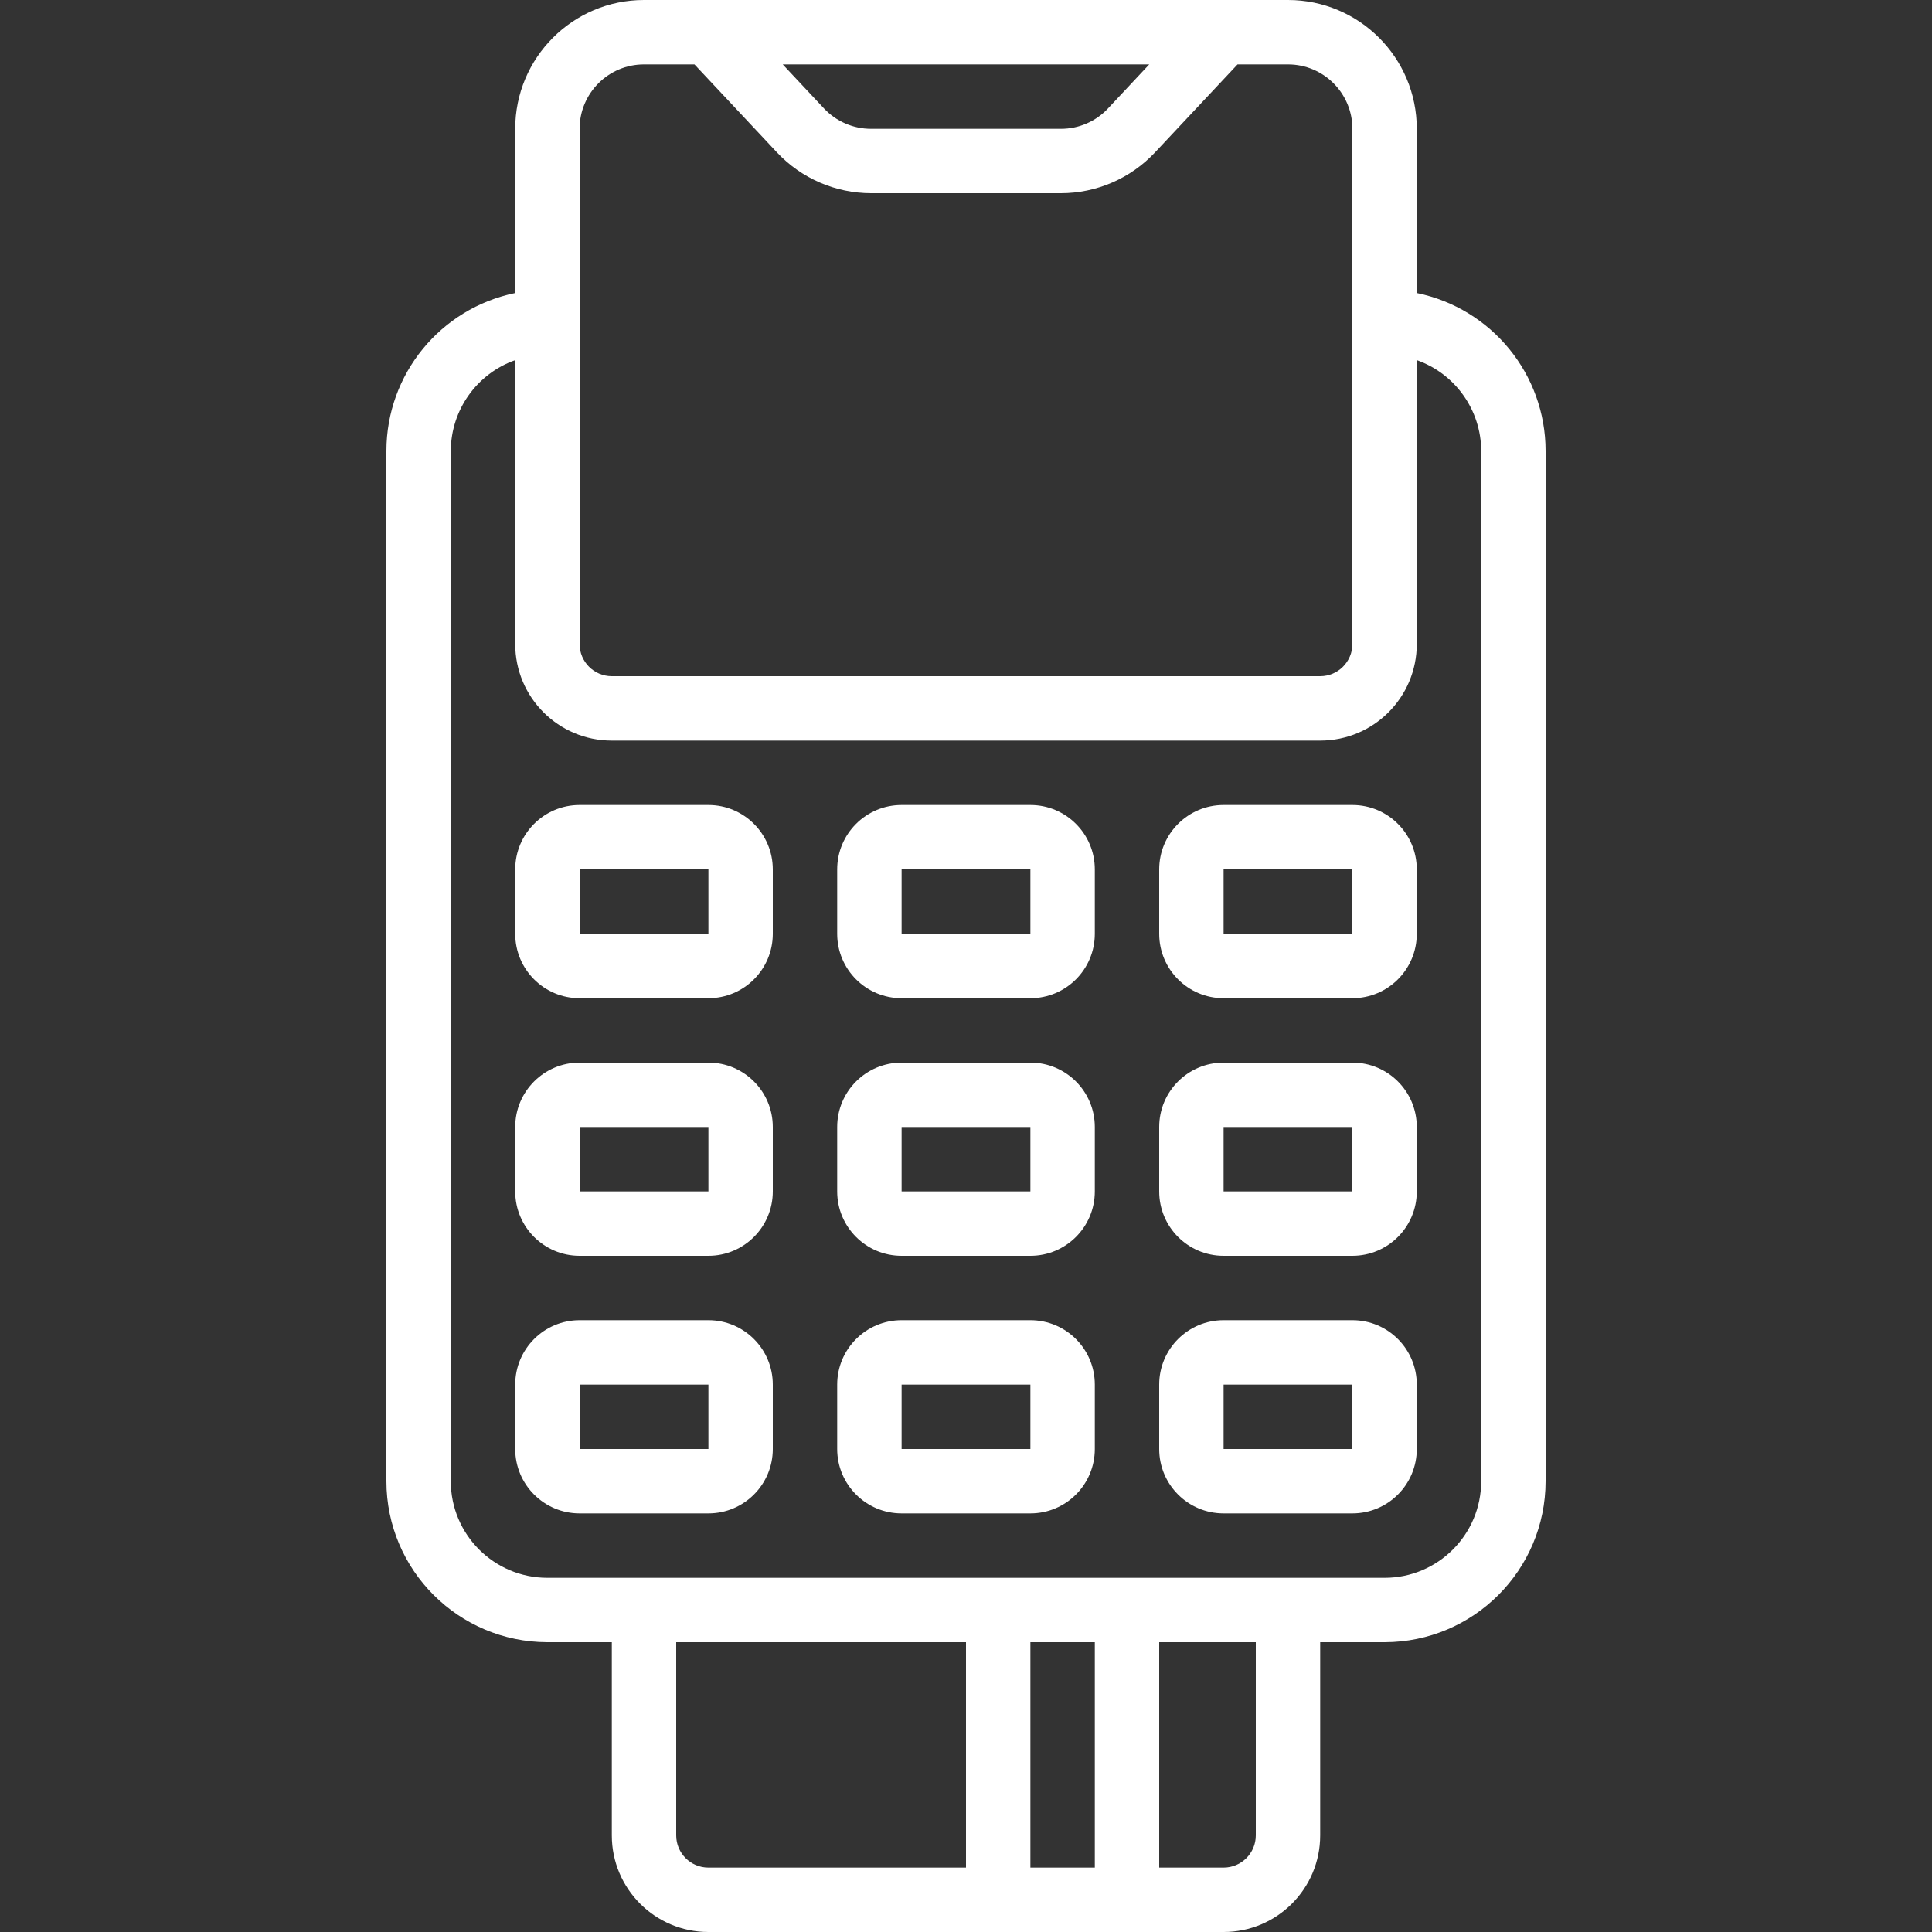
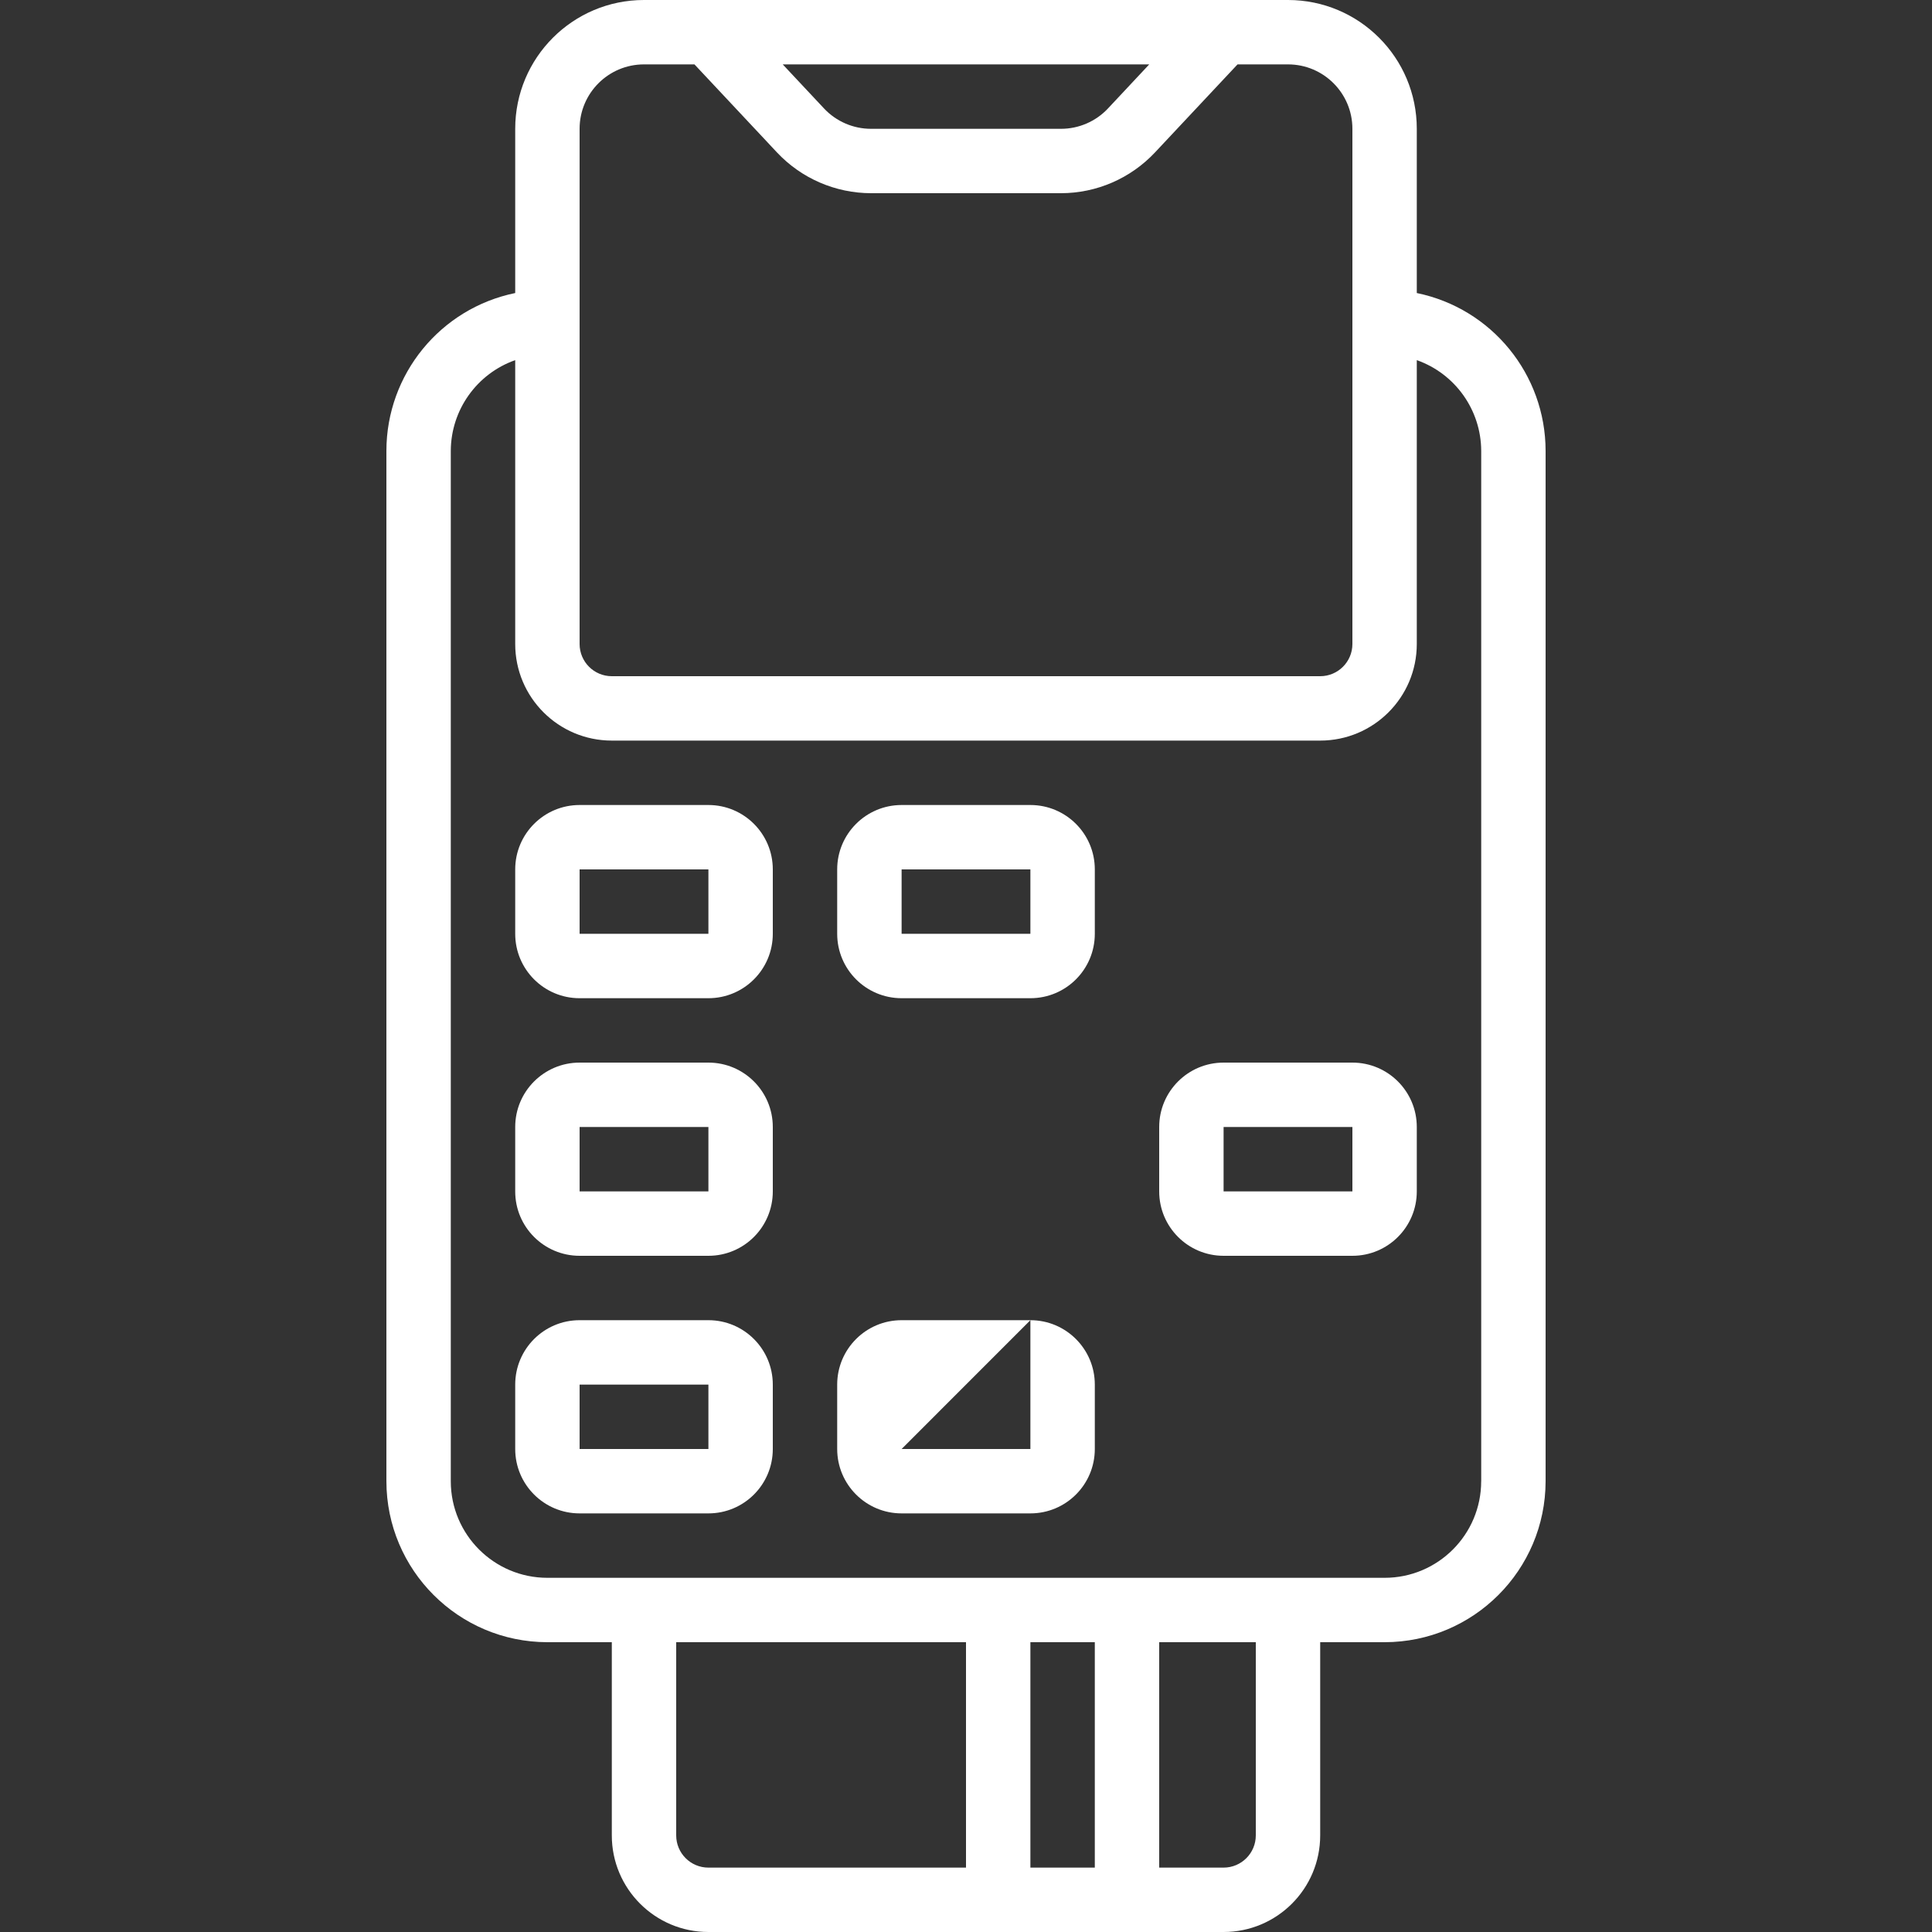
<svg xmlns="http://www.w3.org/2000/svg" width="64" height="64" viewBox="0 0 64 64" fill="none">
  <rect x="0" y="0" width="64" height="64" fill="#333333" stroke="none" />
  <path d="M46.933 9.707V4.267C46.933 1.91 45.023 0 42.666 0H21.333C18.977 0 17.067 1.91 17.067 4.267V9.707C14.585 10.217 12.803 12.4 12.8 14.933V49.067C12.803 52.011 15.189 54.396 18.133 54.4H20.267V60.8C20.267 62.567 21.7 64 23.467 64H40.533C42.301 64 43.733 62.567 43.733 60.8V54.4H45.867C48.811 54.397 51.197 52.011 51.2 49.067V14.933C51.197 12.4 49.415 10.217 46.933 9.707ZM38.07 2.133L36.703 3.593C36.3 4.023 35.736 4.267 35.147 4.267H28.853C28.264 4.267 27.7 4.023 27.297 3.593L25.929 2.133H38.07ZM19.2 4.267C19.2 3.088 20.155 2.133 21.333 2.133H23.005L25.74 5.051C26.547 5.91 27.674 6.398 28.853 6.4H35.147C36.326 6.399 37.452 5.91 38.259 5.051L40.995 2.133H42.667C43.845 2.133 44.8 3.088 44.8 4.267V21.333C44.8 21.922 44.322 22.4 43.733 22.4H20.267C19.677 22.4 19.2 21.922 19.2 21.333V4.267ZM22.4 60.8V54.4H32V61.867H23.466C22.878 61.867 22.4 61.389 22.4 60.8ZM36.267 54.4V61.867H34.133V54.4H36.267ZM41.6 60.8C41.6 61.389 41.122 61.867 40.533 61.867H38.4V54.4H41.6V60.8ZM49.066 49.067C49.066 50.834 47.634 52.267 45.867 52.267H18.133C16.366 52.267 14.933 50.834 14.933 49.067V14.933C14.939 13.582 15.793 12.38 17.067 11.93V21.333C17.067 23.101 18.499 24.533 20.267 24.533H43.733C45.501 24.533 46.933 23.101 46.933 21.333V11.93C48.207 12.38 49.061 13.582 49.067 14.933V49.067H49.066Z" fill="white" />
  <path d="M23.467 26.667H19.2C18.022 26.667 17.067 27.622 17.067 28.8V30.933C17.067 32.112 18.022 33.067 19.2 33.067H23.467C24.645 33.067 25.6 32.112 25.6 30.933V28.8C25.6 27.622 24.645 26.667 23.467 26.667ZM19.2 30.933V28.8H23.467V30.933H19.2Z" fill="white" />
  <path d="M23.467 35.2H19.2C18.022 35.2 17.067 36.155 17.067 37.333V39.467C17.067 40.645 18.022 41.6 19.2 41.6H23.467C24.645 41.6 25.6 40.645 25.6 39.467V37.333C25.6 36.155 24.645 35.2 23.467 35.2ZM19.2 39.467V37.333H23.467V39.467H19.2Z" fill="white" />
  <path d="M34.133 26.667H29.867C28.689 26.667 27.733 27.622 27.733 28.8V30.933C27.733 32.112 28.689 33.067 29.867 33.067H34.133C35.312 33.067 36.267 32.112 36.267 30.933V28.8C36.267 27.622 35.312 26.667 34.133 26.667ZM29.867 30.933V28.8H34.133V30.933H29.867Z" fill="white" />
-   <path d="M34.133 35.2H29.867C28.689 35.2 27.733 36.155 27.733 37.333V39.467C27.733 40.645 28.689 41.6 29.867 41.6H34.133C35.312 41.6 36.267 40.645 36.267 39.467V37.333C36.267 36.155 35.312 35.2 34.133 35.2ZM29.867 39.467V37.333H34.133V39.467H29.867Z" fill="white" />
-   <path d="M44.8 26.667H40.533C39.355 26.667 38.4 27.622 38.4 28.8V30.933C38.4 32.112 39.355 33.067 40.533 33.067H44.8C45.978 33.067 46.933 32.112 46.933 30.933V28.8C46.933 27.622 45.978 26.667 44.8 26.667ZM40.533 30.933V28.8H44.8V30.933H40.533Z" fill="white" />
  <path d="M44.8 35.2H40.533C39.355 35.2 38.4 36.155 38.4 37.333V39.467C38.4 40.645 39.355 41.6 40.533 41.6H44.8C45.978 41.6 46.933 40.645 46.933 39.467V37.333C46.933 36.155 45.978 35.2 44.8 35.2ZM40.533 39.467V37.333H44.8V39.467H40.533Z" fill="white" />
  <path d="M23.467 43.733H19.2C18.022 43.733 17.067 44.688 17.067 45.867V48C17.067 49.178 18.022 50.133 19.2 50.133H23.467C24.645 50.133 25.6 49.178 25.6 48V45.867C25.6 44.688 24.645 43.733 23.467 43.733ZM19.2 48V45.867H23.467V48H19.2Z" fill="white" />
-   <path d="M34.133 43.733H29.867C28.689 43.733 27.733 44.688 27.733 45.867V48C27.733 49.178 28.689 50.133 29.867 50.133H34.133C35.312 50.133 36.267 49.178 36.267 48V45.867C36.267 44.688 35.312 43.733 34.133 43.733ZM29.867 48V45.867H34.133V48H29.867Z" fill="white" />
-   <path d="M44.8 43.733H40.533C39.355 43.733 38.4 44.688 38.4 45.867V48C38.4 49.178 39.355 50.133 40.533 50.133H44.8C45.978 50.133 46.933 49.178 46.933 48V45.867C46.933 44.688 45.978 43.733 44.8 43.733ZM40.533 48V45.867H44.8V48H40.533Z" fill="white" />
+   <path d="M34.133 43.733H29.867C28.689 43.733 27.733 44.688 27.733 45.867V48C27.733 49.178 28.689 50.133 29.867 50.133H34.133C35.312 50.133 36.267 49.178 36.267 48V45.867C36.267 44.688 35.312 43.733 34.133 43.733ZV45.867H34.133V48H29.867Z" fill="white" />
</svg>